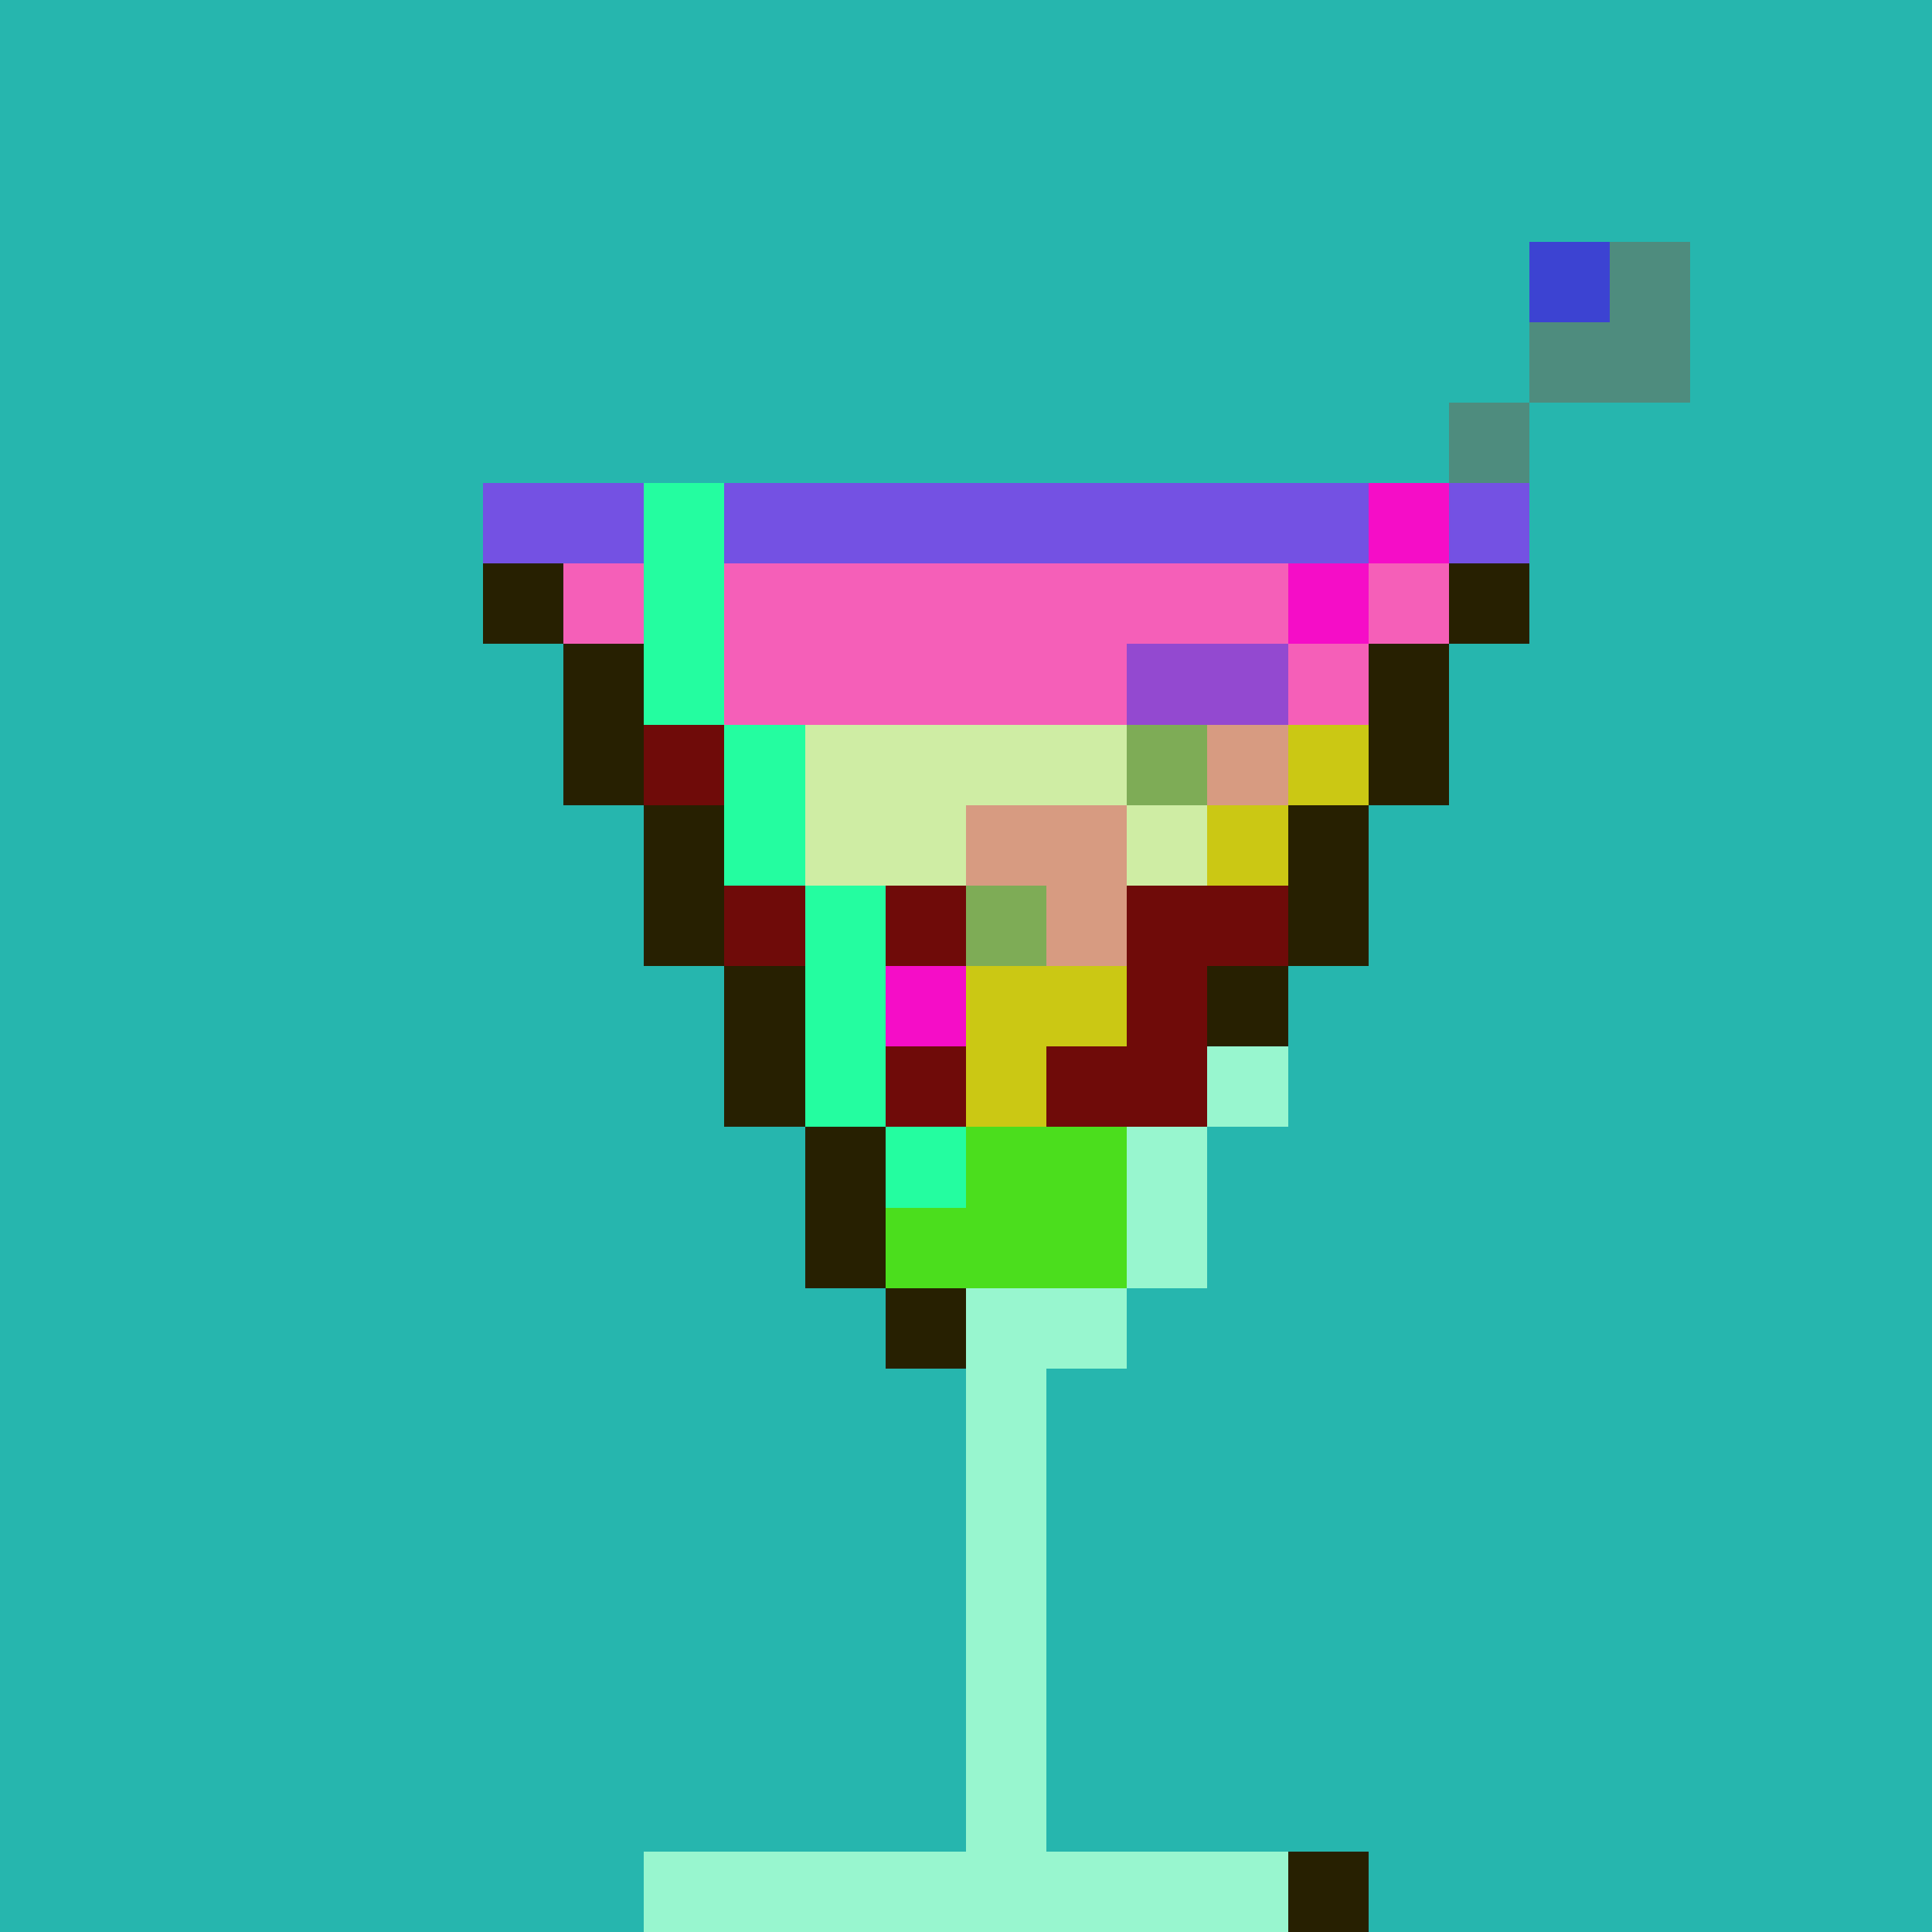
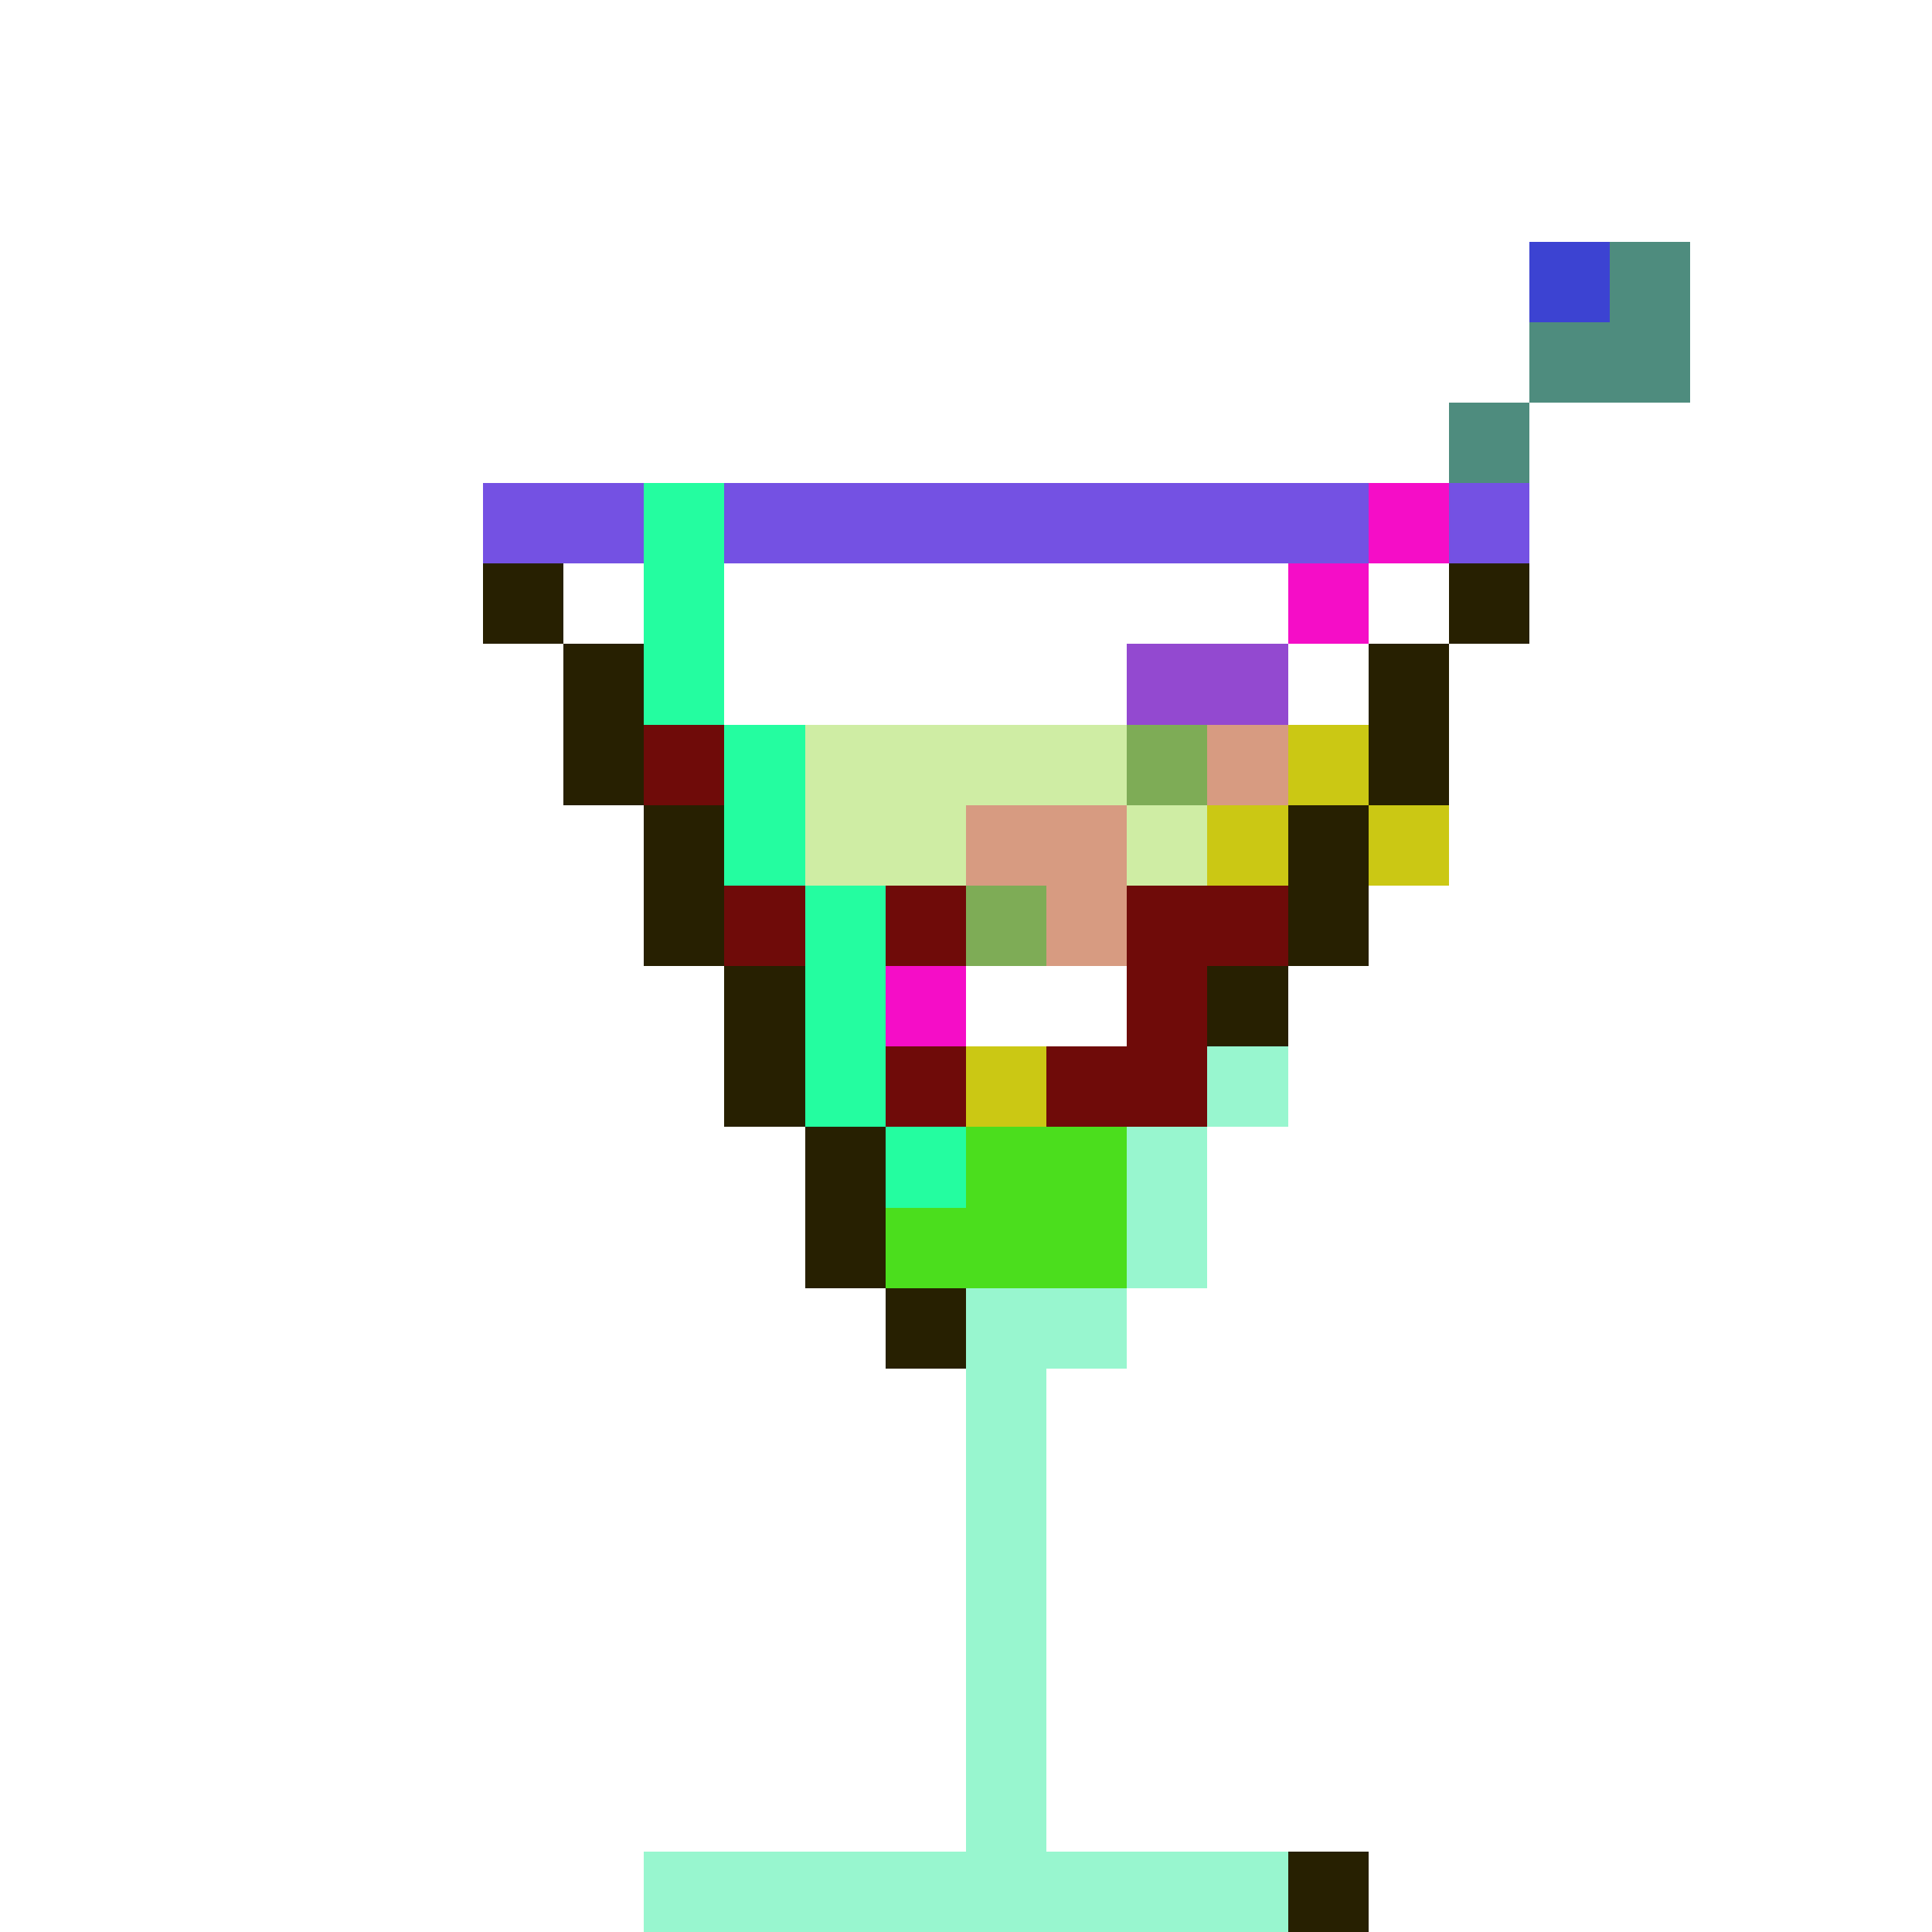
<svg xmlns="http://www.w3.org/2000/svg" viewBox="0 -0.5 24 23.999" width="960" height="960" preserveAspectRatio="none" shape-rendering="crispEdges">
  <path stroke="#4e8c7e" d="M20 3h1M19 4h2M18 5h1" />
  <path stroke="#9349d0" d="M14 8h2" />
  <path stroke="#f50dc7" d="M17 6h1M16 7h1M11 12h1" />
  <path stroke="#3c43d2" d="M19 3h1" />
  <path stroke="#d79b81" d="M15 9h1M12 10h2M13 11h1" />
  <path stroke="#4bde1d" d="M12 14h2M11 15h3" />
  <path stroke="#6f0b09" d="M8 9h1M9 11h1M11 11h1M14 11h2M14 12h1M11 13h1M13 13h2" />
  <path stroke="#98f6cf" d="M15 13h1M14 14h1M14 15h1M12 16h2M12 17h1M12 18h1M12 19h1M12 20h1M12 21h1M12 22h1M8 23h8" />
-   <path stroke="#cbc814" d="M16 9h1M15 10h1M12 12h2M12 13h1" />
+   <path stroke="#cbc814" d="M16 9h1M15 10h1h2M12 13h1" />
  <path stroke="#272001" d="M6 7h1M18 7h1M7 8h1M17 8h1M7 9h1M17 9h1M8 10h1M16 10h1M8 11h1M16 11h1M9 12h1M15 12h1M9 13h1M10 14h1M10 15h1M11 16h1M16 23h1" />
  <path stroke="#7451e3" d="M6 6h2M9 6h8M18 6h1" />
  <path stroke="#cfeda4" d="M10 9h4M10 10h2M14 10h1" />
-   <path stroke="#26b6ae" d="M0 0h24M0 1h24M0 2h24M0 3h19M21 3h3M0 4h19M21 4h3M0 5h18M19 5h5M0 6h6M19 6h5M0 7h6M19 7h5M0 8h7M18 8h6M0 9h7M18 9h6M0 10h8M17 10h7M0 11h8M17 11h7M0 12h9M16 12h8M0 13h9M16 13h8M0 14h10M15 14h9M0 15h10M15 15h9M0 16h11M14 16h10M0 17h12M13 17h11M0 18h12M13 18h11M0 19h12M13 19h11M0 20h12M13 20h11M0 21h12M13 21h11M0 22h12M13 22h11M0 23h8M17 23h7" />
-   <path stroke="#f55fb8" d="M7 7h1M9 7h7M17 7h1M9 8h5M16 8h1" />
  <path stroke="#7eac56" d="M14 9h1M12 11h1" />
  <path stroke="#24fda0" d="M8 6h1M8 7h1M8 8h1M9 9h1M9 10h1M10 11h1M10 12h1M10 13h1M11 14h1" />
</svg>